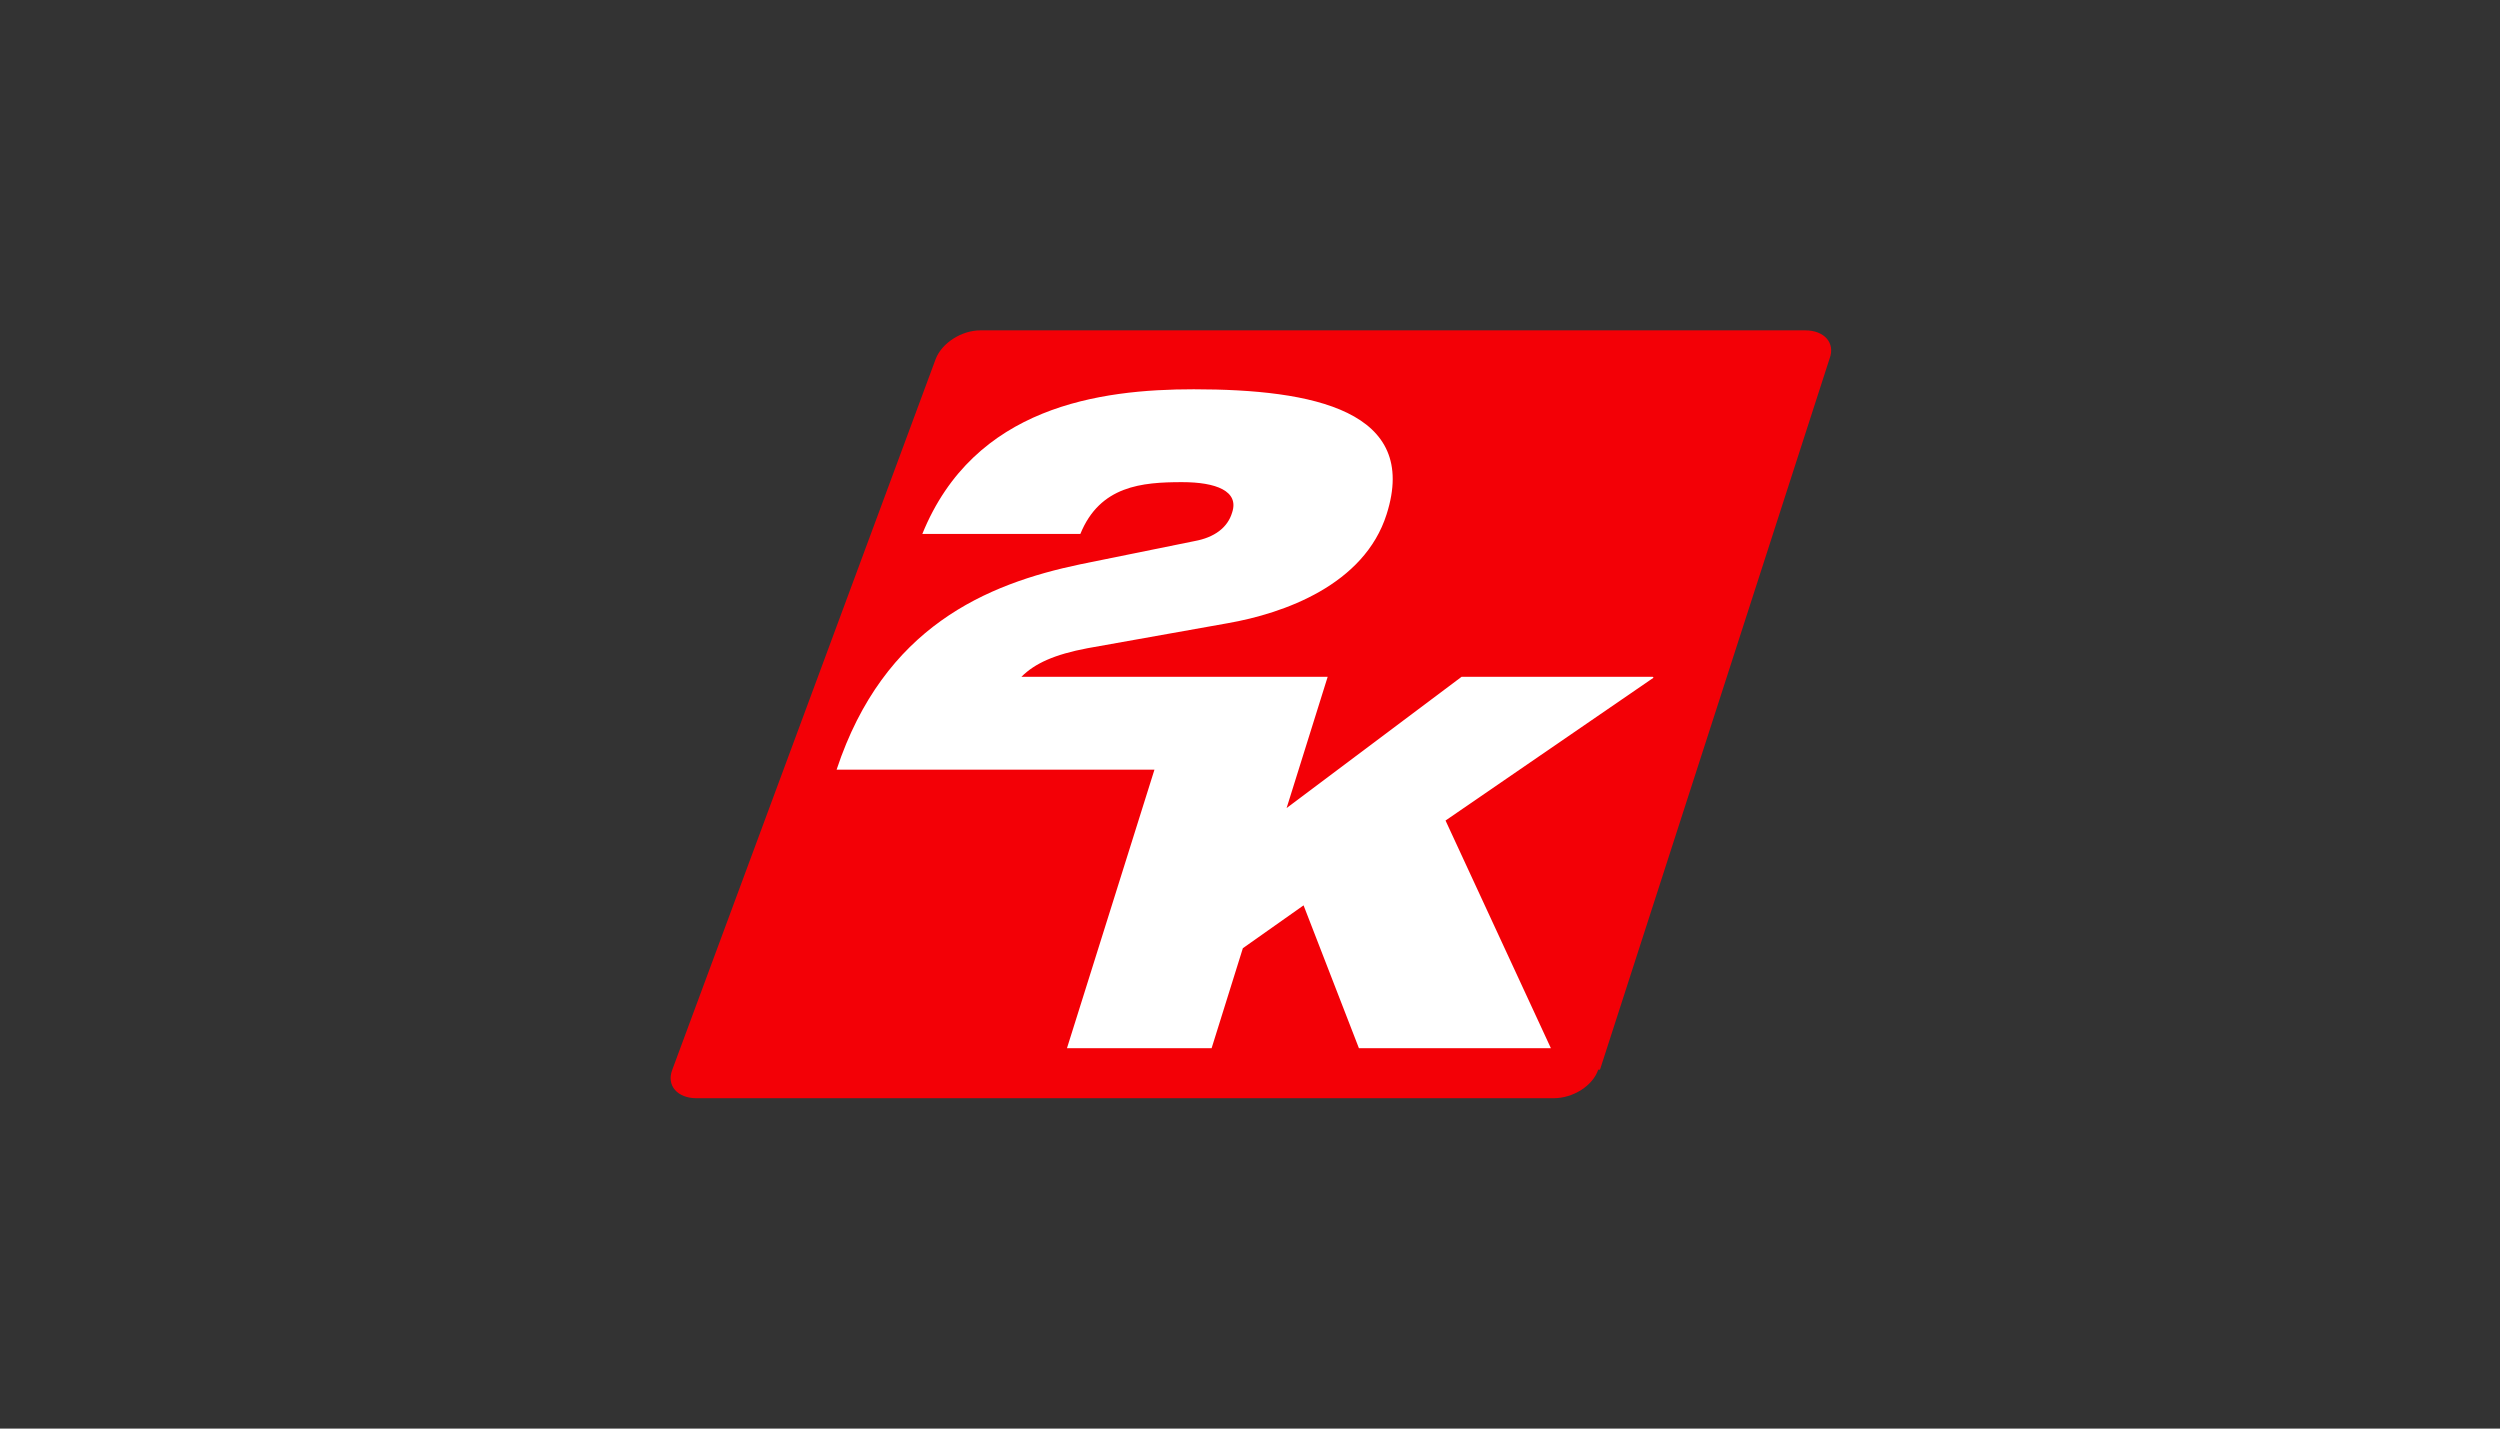
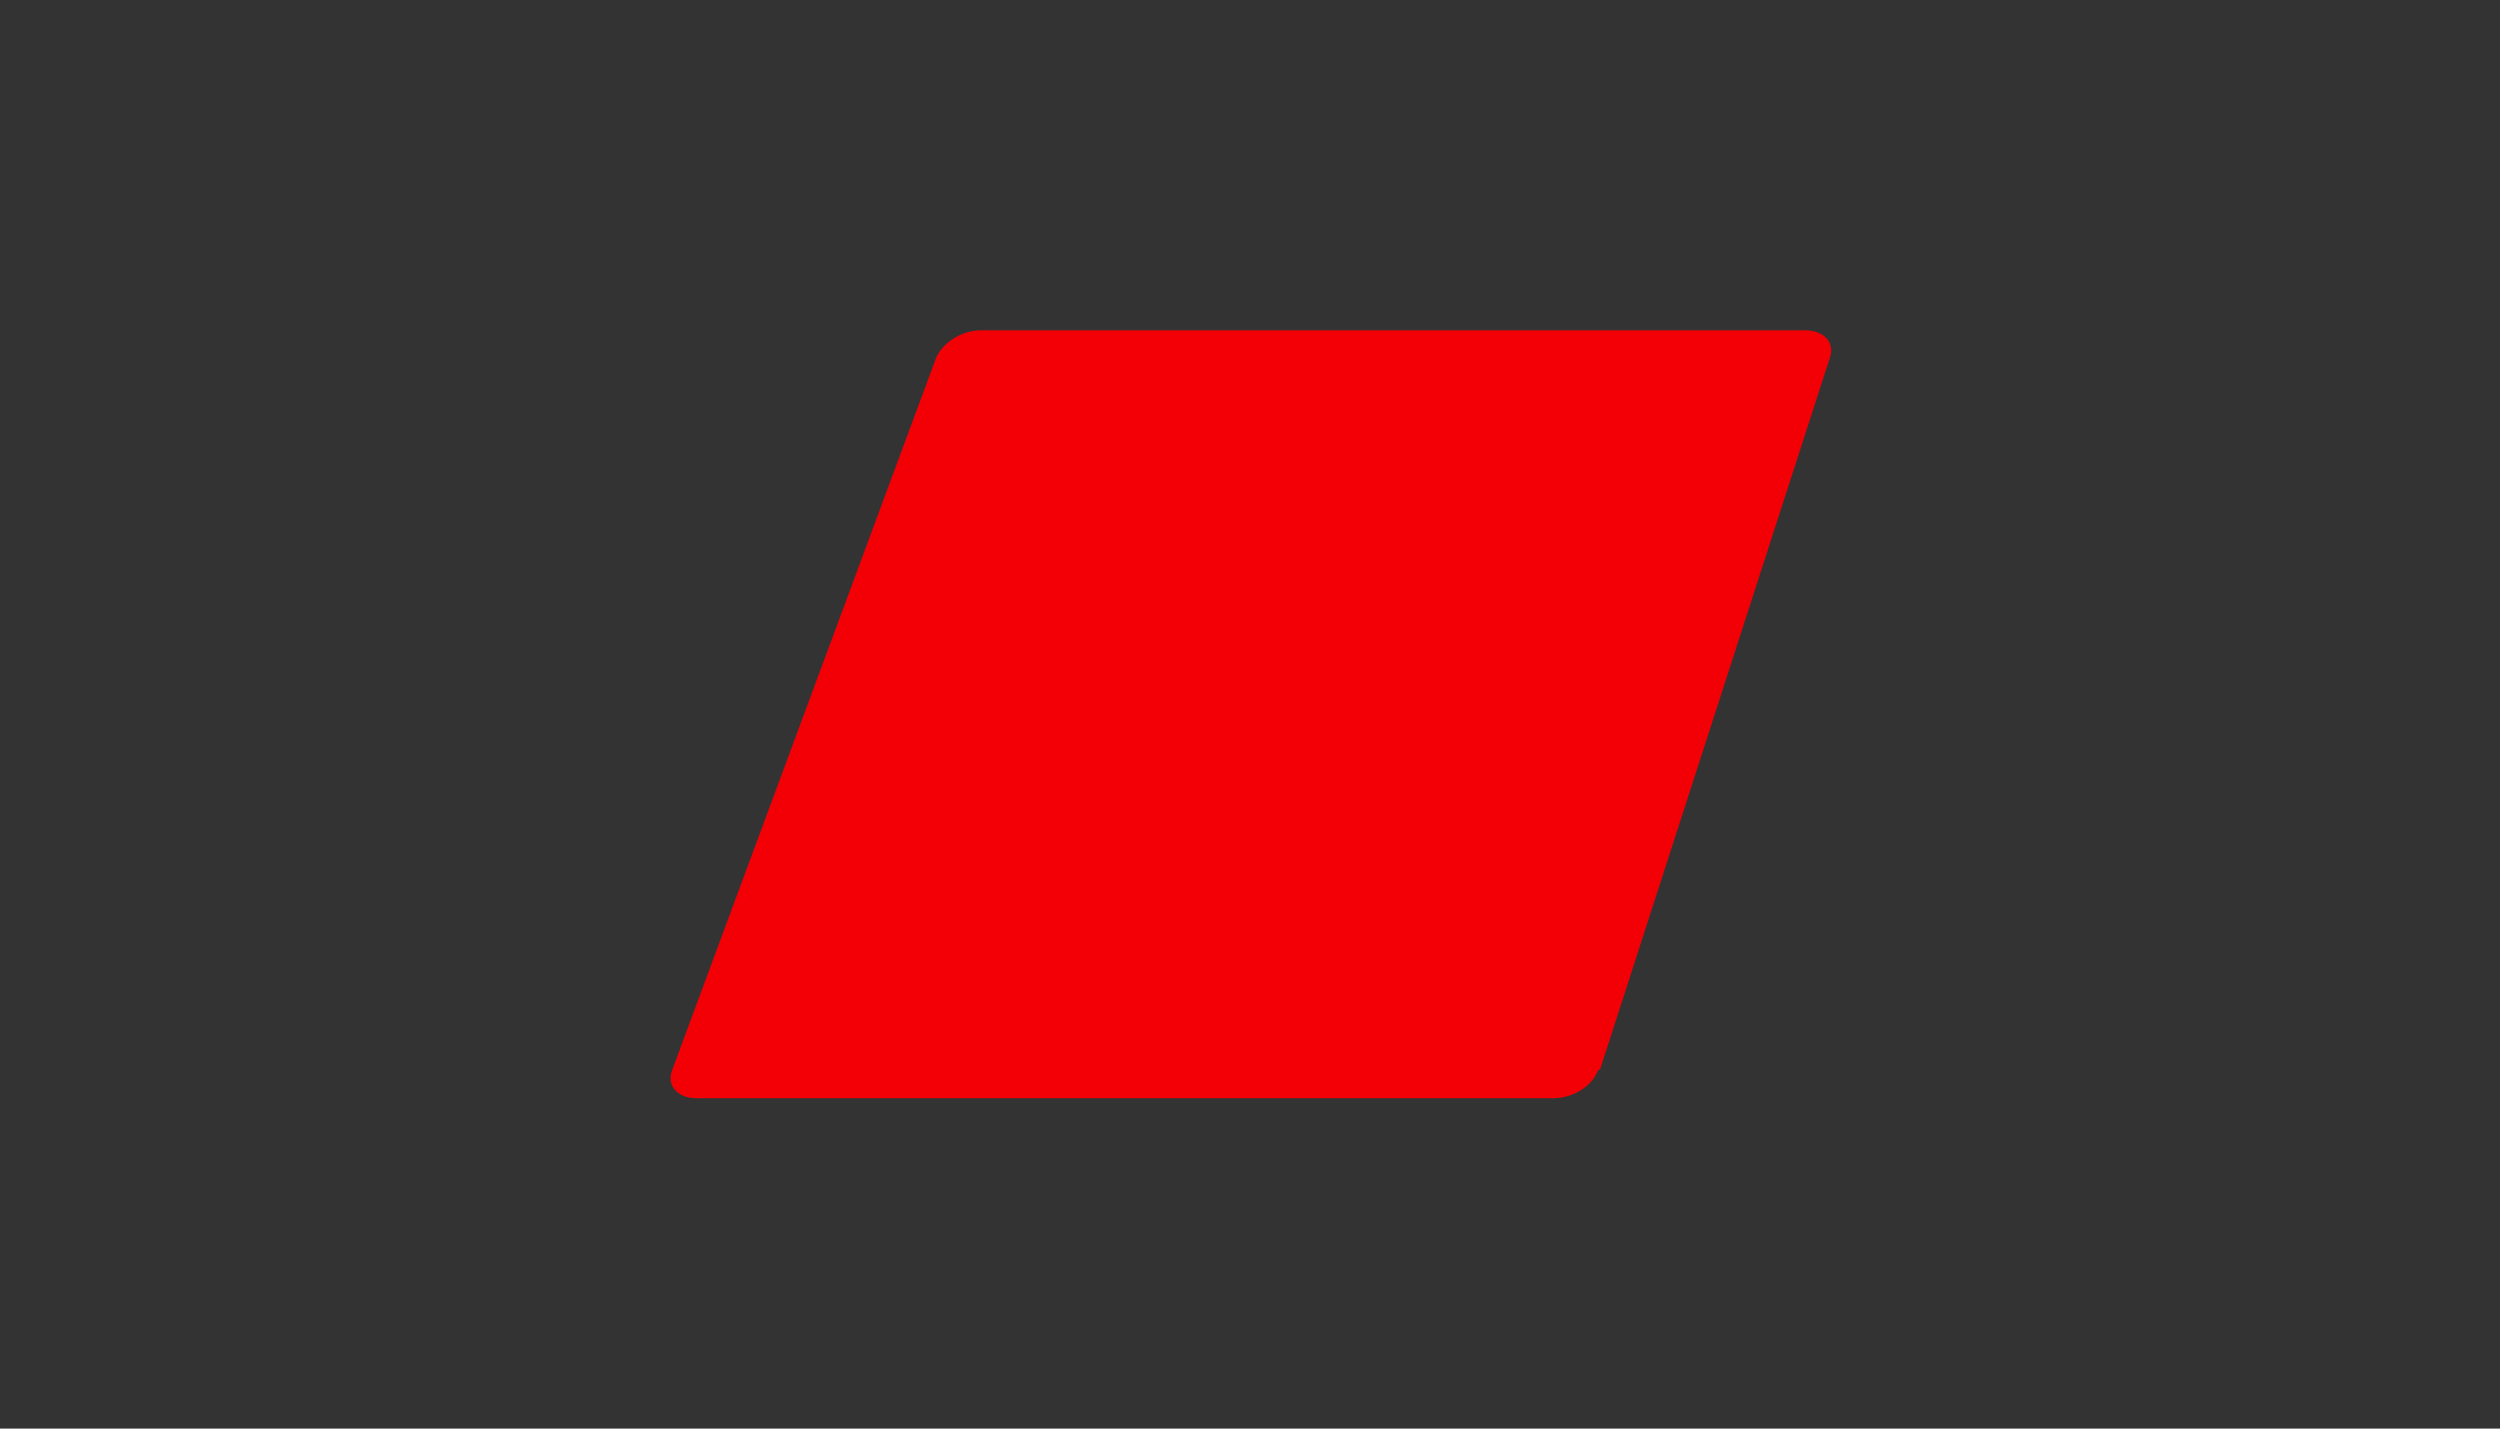
<svg xmlns="http://www.w3.org/2000/svg" width="280" height="160" fill="none" viewBox="0 0 280 160">
  <rect x="0" y="0" width="280" height="160" fill="#333333" stroke="none" />
  <path fill="#F30006" d="M179 119.8c-.6 1.8-2.8 3.2-5 3.2H78c-2.1 0-3.4-1.4-2.7-3.2l29.5-79.6c.7-1.8 2.9-3.2 5-3.2h92.4c2.1 0 3.4 1.4 2.7 3.2l-25.7 79.6Z" />
-   <path fill="#fff" d="M185.1 75.8h-21.4l-19.6 14.7 4.6-14.7h-34.3c1.5-1.5 3.7-2.5 7.4-3.2l15.7-2.8c6.3-1.1 15.3-4.3 17.8-12.2 3.7-11.6-8.2-14-21.6-14-10.5 0-24.6 1.9-30.4 16.2H121c2.2-5.4 6.9-5.8 11.4-5.8 3.8 0 6.4 1 5.6 3.4-.5 1.7-2 2.8-4.2 3.2L121 63.2c-10.5 2.2-22 7-27.3 23h35.6l-9.8 31.2h16.2l3.5-11.2 6.8-4.8 6.2 16h21.5l-11.8-25.5 23.3-16Z" />
</svg>